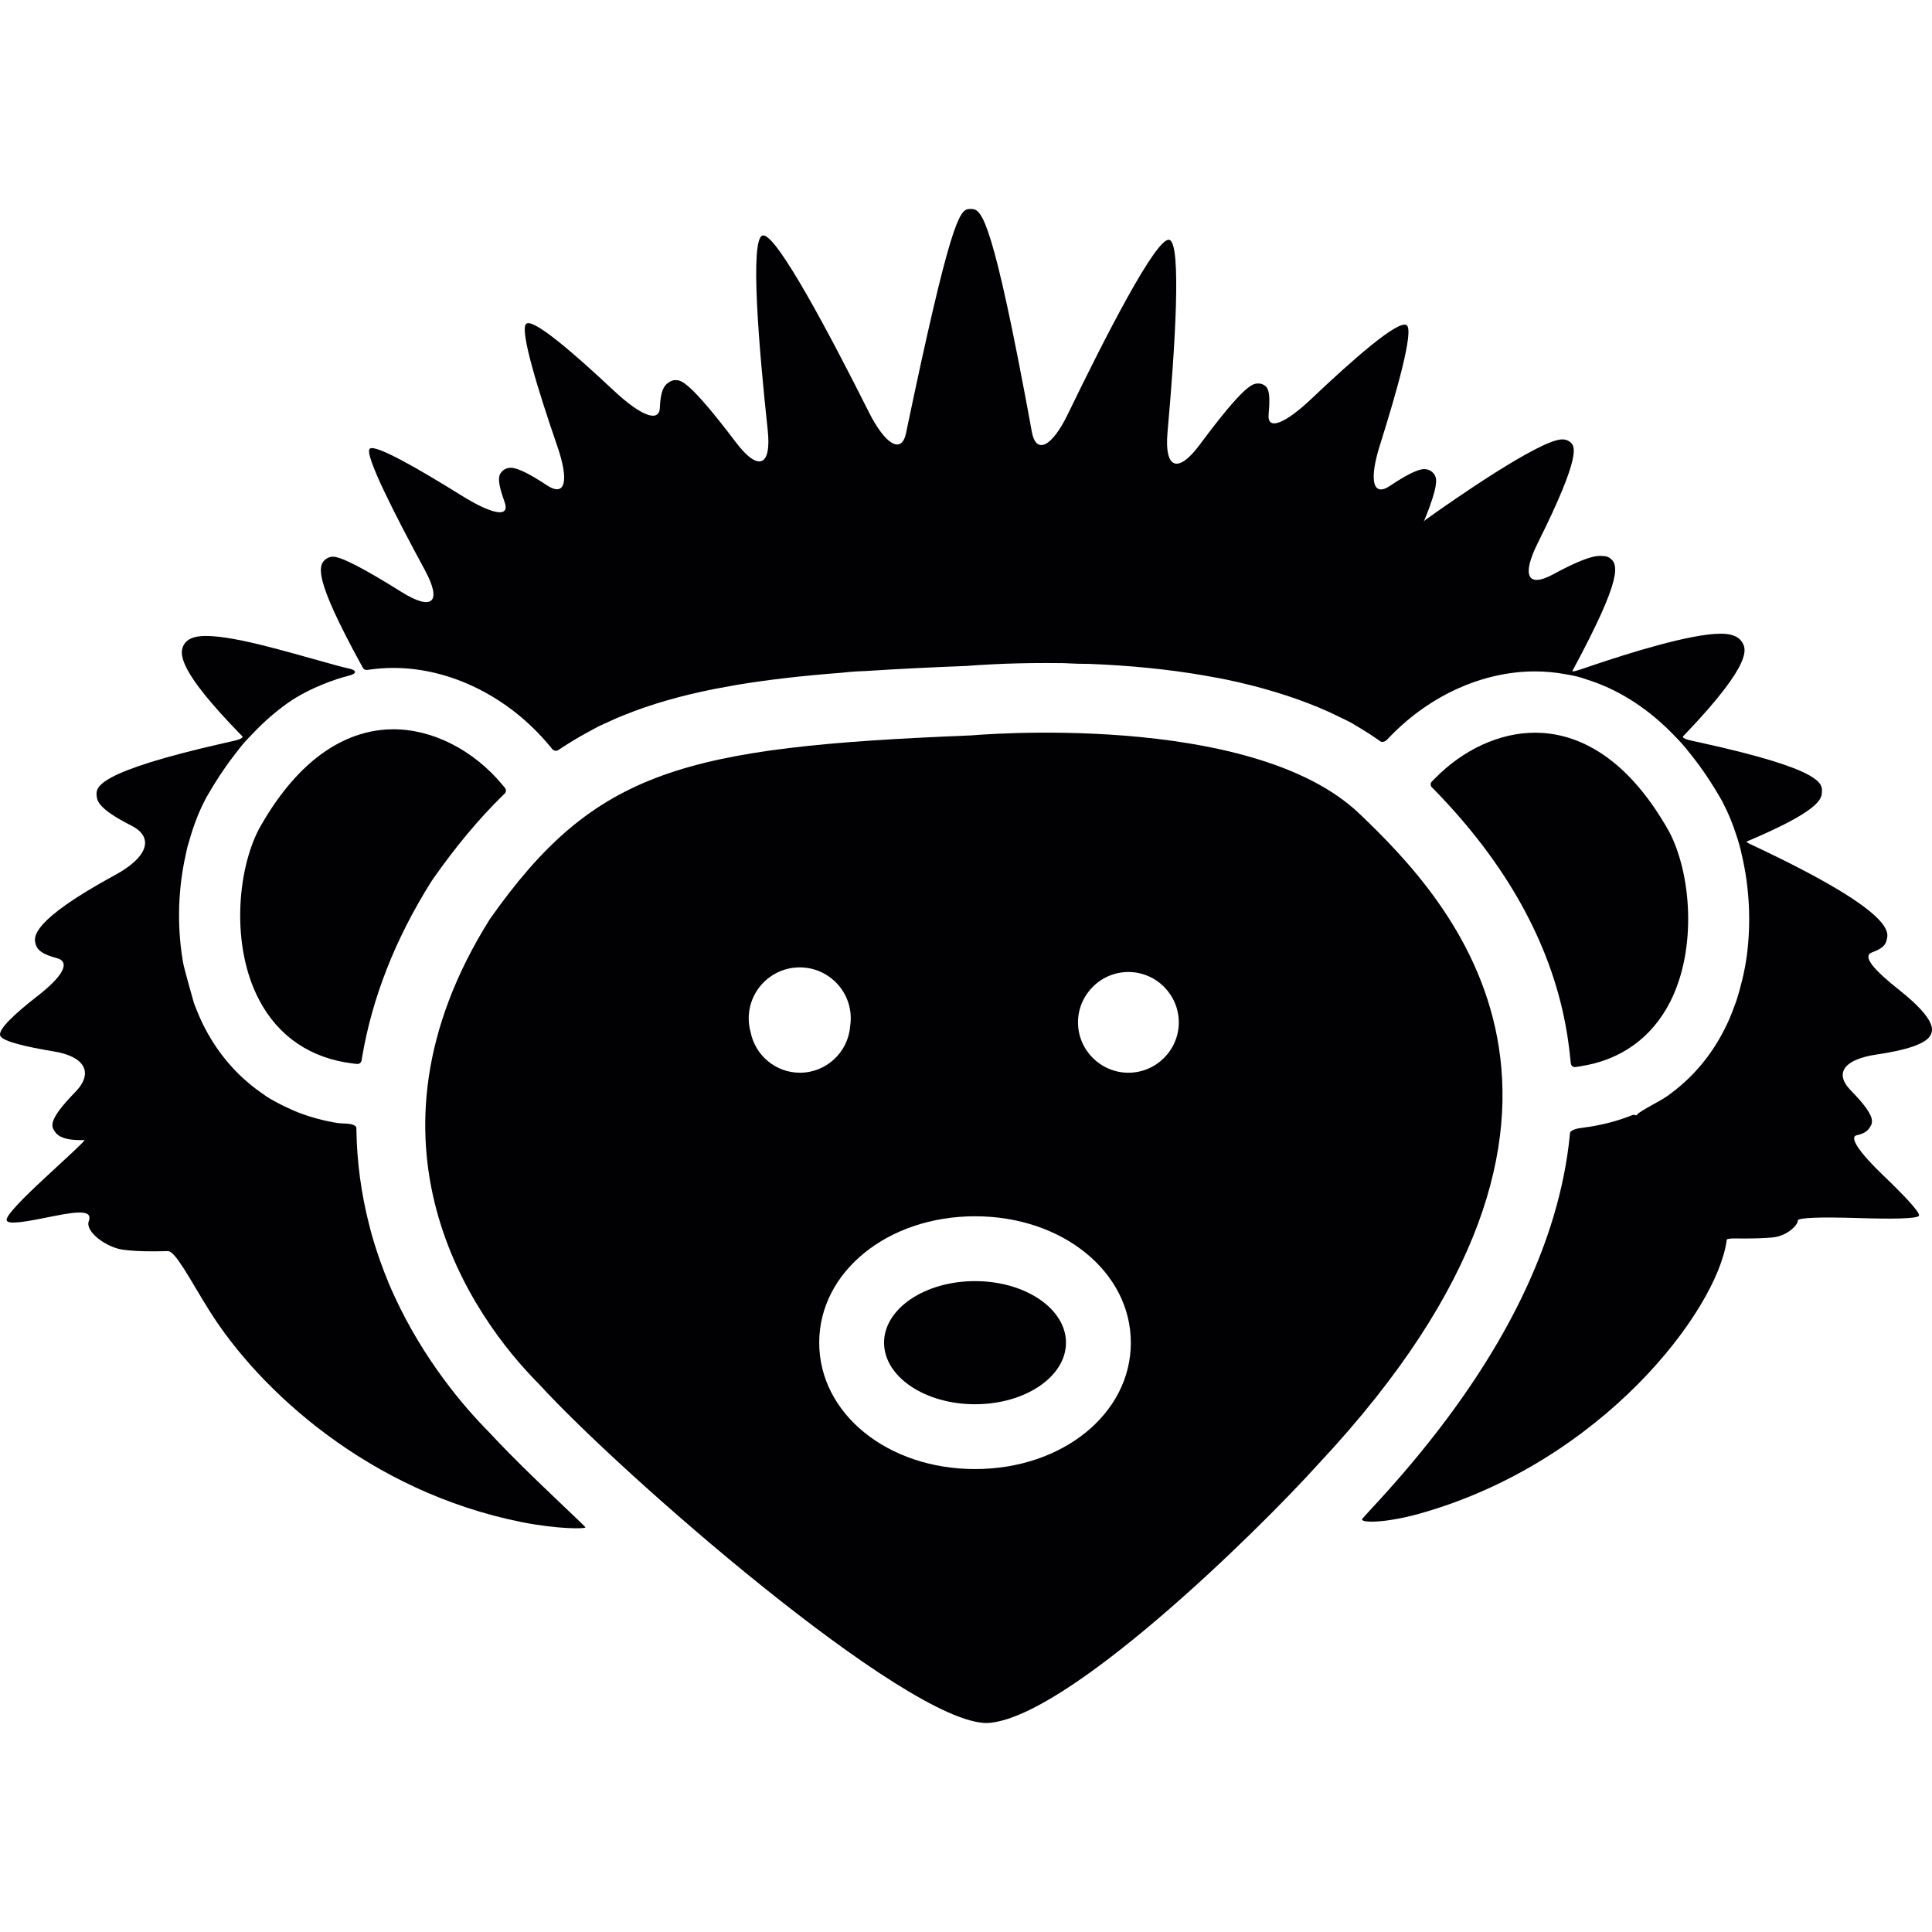
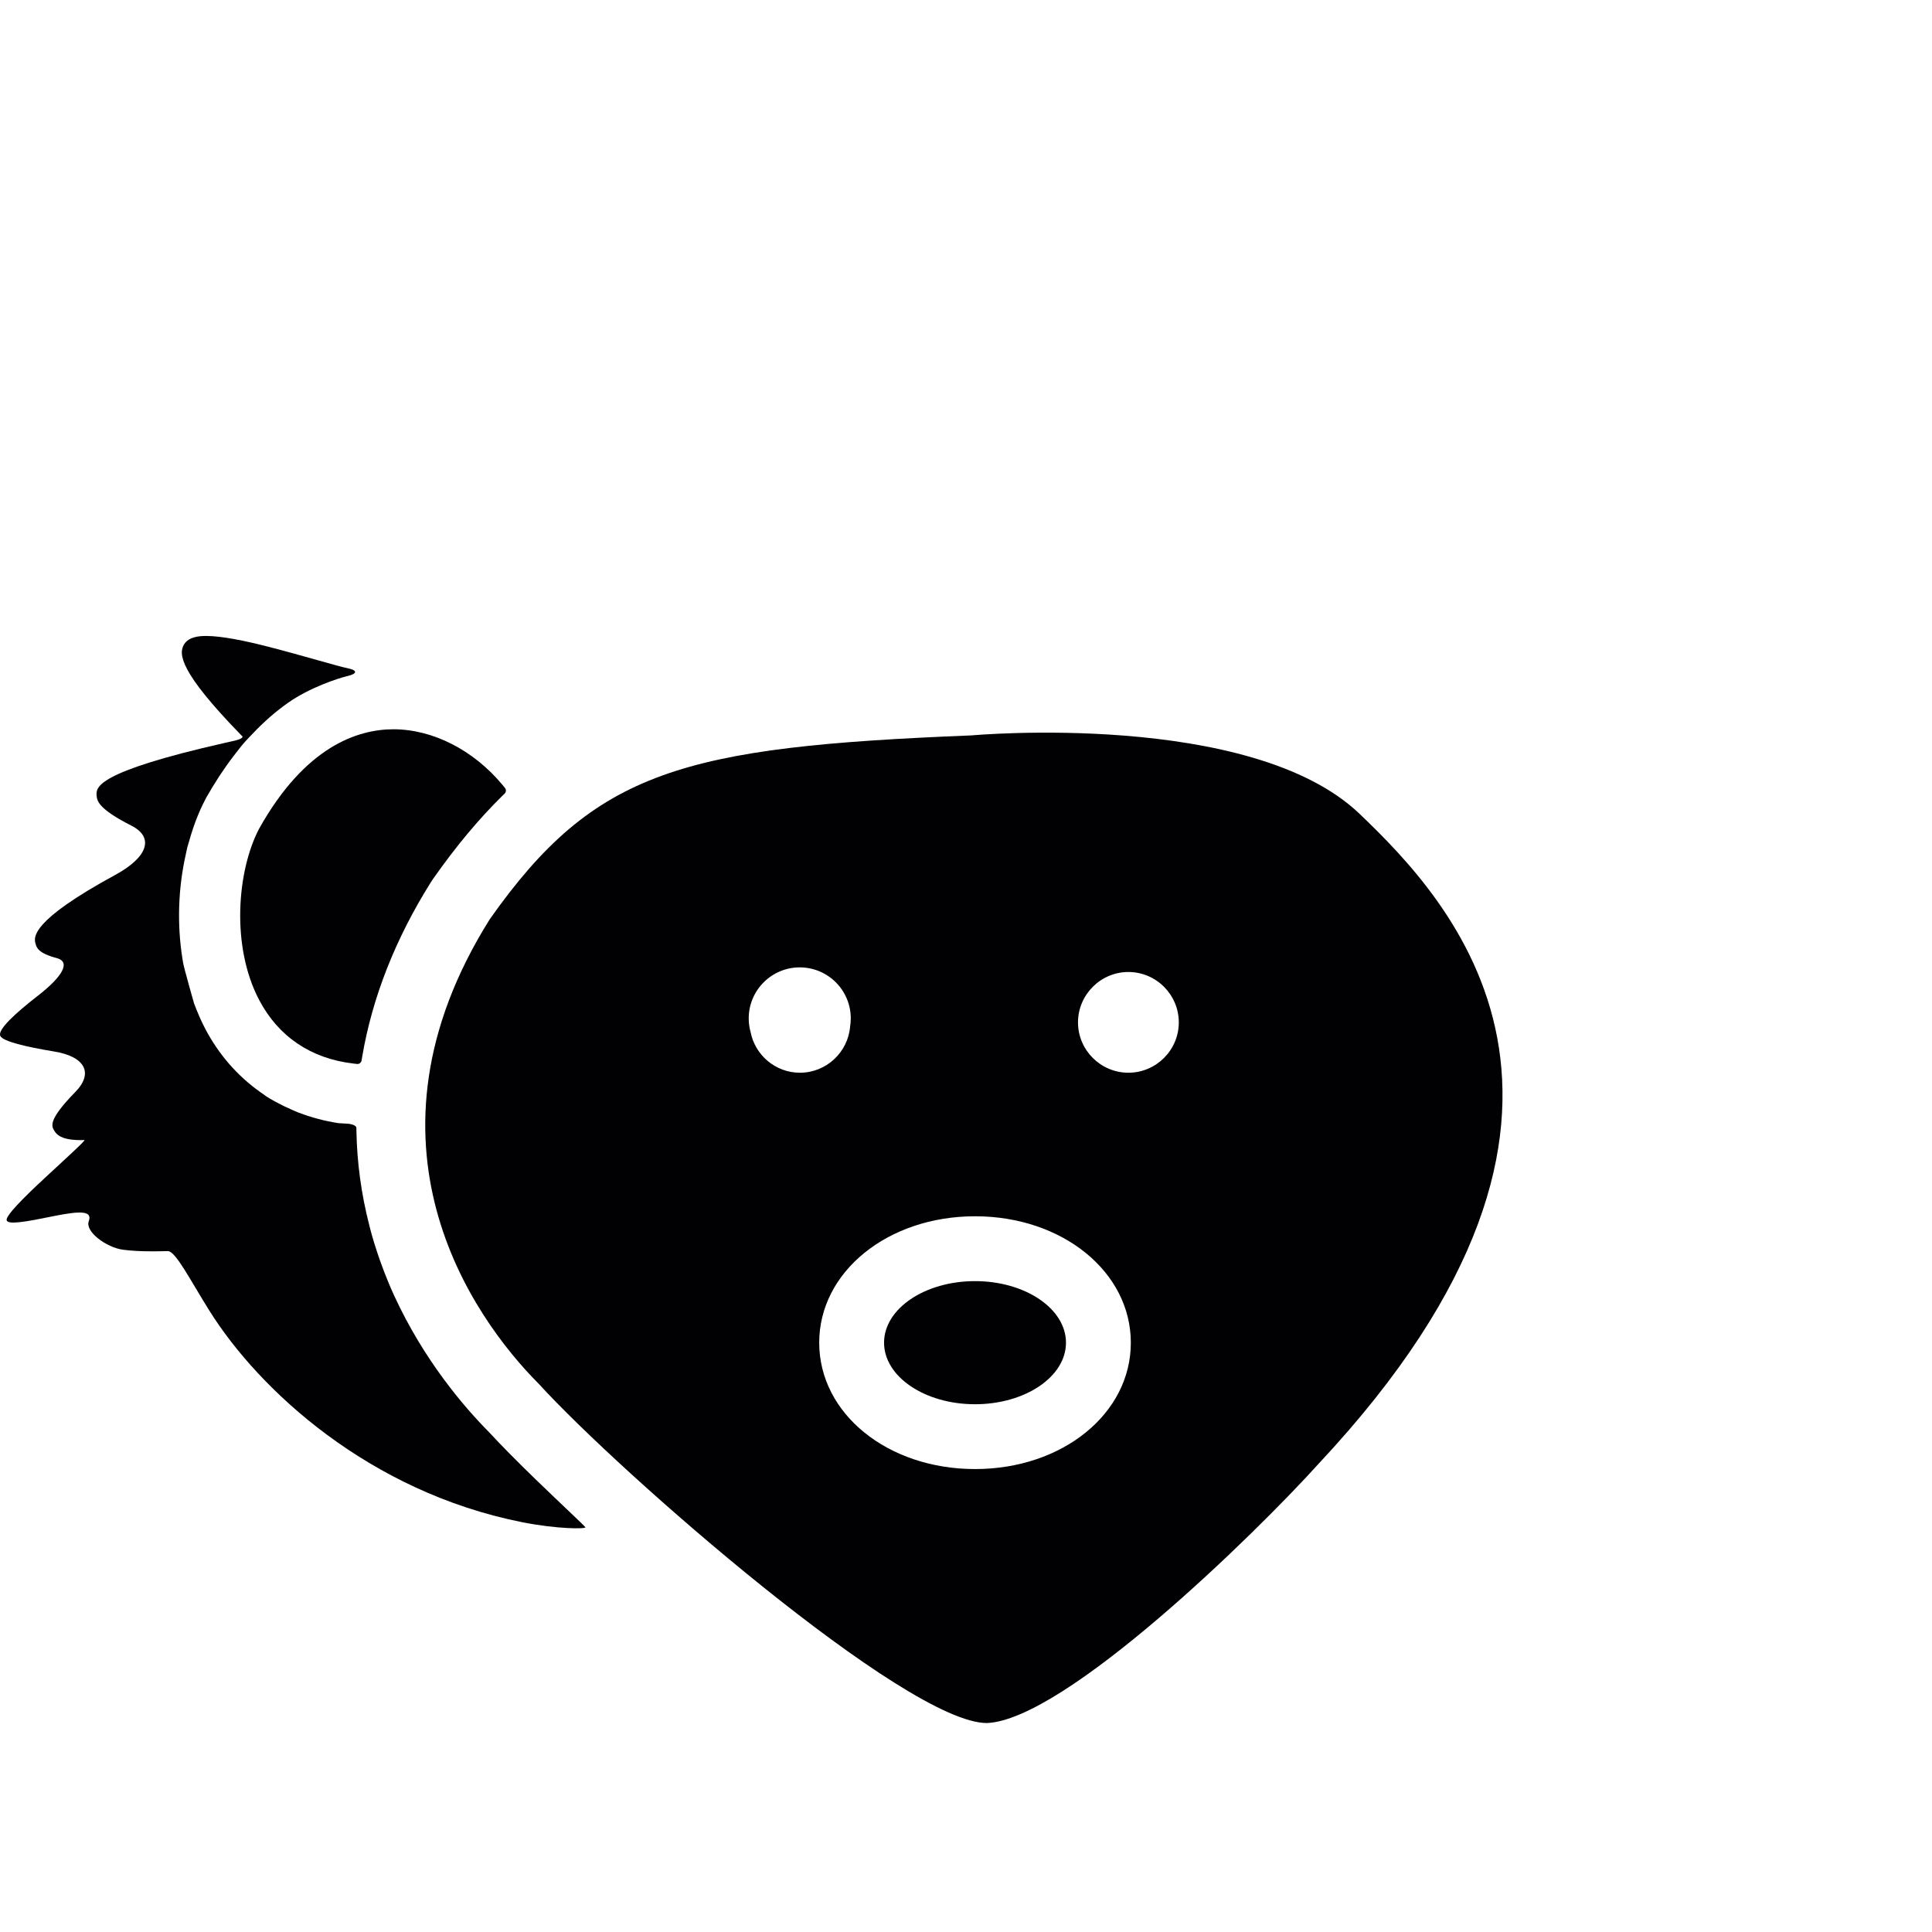
<svg xmlns="http://www.w3.org/2000/svg" version="1.1" id="Capa_1" x="0px" y="0px" viewBox="0 0 58.155 58.155" style="enable-background:new 0 0 58.155 58.155;" xml:space="preserve">
  <g>
    <g>
      <path style="fill:#010002;" d="M7.802,24.94c-0.668,1.269-0.852,3.547,0,5.162c0.579,1.101,1.557,1.76,2.823,1.91    c0,0,0.054,0.006,0.119,0.014c0.065,0.009,0.128-0.038,0.14-0.104l0.019-0.117c0.302-1.778,0.997-3.546,2.066-5.248l0.066-0.1    c0.691-0.984,1.373-1.799,2.075-2.491c0,0,0.037-0.035,0.082-0.08c0.045-0.044,0.049-0.119,0.009-0.168l-0.074-0.089    c-0.87-1.05-2.1-1.677-3.285-1.677C10.763,21.953,9.186,22.47,7.802,24.94z" />
-       <path style="fill:#010002;" d="M47.123,30.847c0.062,0.326,0.109,0.672,0.146,1.027c0,0,0.006,0.059,0.014,0.133    c0.007,0.072,0.071,0.123,0.142,0.112l0.131-0.021c1.225-0.183,2.164-0.855,2.72-1.947c0.815-1.609,0.627-3.863-0.032-5.115    c-1.381-2.465-2.958-2.981-4.037-2.981c-1.062,0-2.162,0.504-3.02,1.382c0,0-0.038,0.039-0.086,0.087    c-0.049,0.048-0.049,0.126,0,0.175l0.086,0.087C45.332,25.987,46.657,28.363,47.123,30.847z" />
-       <path style="fill:#010002;" d="M40.927,24.5c-3.266-3.129-11.683-2.364-11.683-2.364c-8.692,0.348-11.335,1.044-14.499,5.53    c-4.225,6.728-0.549,11.968,1.486,14.003c2.425,2.66,11.058,10.213,13.481,10.196c2.348-0.104,8.051-5.668,9.996-7.823    C49.689,33.365,43.61,27.069,40.927,24.5z M22.594,31.067c-0.037-0.133-0.057-0.268-0.057-0.412c0-0.848,0.689-1.536,1.536-1.536    c0.848,0,1.536,0.688,1.536,1.536c0,0.083-0.008,0.163-0.02,0.245c-0.065,0.776-0.719,1.39-1.51,1.39    C23.345,32.29,22.73,31.763,22.594,31.067z M29.351,44.22c-2.634,0-4.692-1.668-4.692-3.804c0-2.132,2.059-3.805,4.692-3.805    c2.629,0,4.688,1.673,4.688,3.805C34.041,42.552,31.98,44.22,29.351,44.22z M33.966,32.29c-0.834,0-1.517-0.68-1.517-1.515    s0.683-1.517,1.517-1.517s1.517,0.682,1.517,1.517S34.8,32.29,33.966,32.29z" />
+       <path style="fill:#010002;" d="M40.927,24.5c-3.266-3.129-11.683-2.364-11.683-2.364c-8.692,0.348-11.335,1.044-14.499,5.53    c-4.225,6.728-0.549,11.968,1.486,14.003c2.425,2.66,11.058,10.213,13.481,10.196c2.348-0.104,8.051-5.668,9.996-7.823    C49.689,33.365,43.61,27.069,40.927,24.5z M22.594,31.067c-0.037-0.133-0.057-0.268-0.057-0.412c0-0.848,0.689-1.536,1.536-1.536    c0.848,0,1.536,0.688,1.536,1.536c0,0.083-0.008,0.163-0.02,0.245c-0.065,0.776-0.719,1.39-1.51,1.39    C23.345,32.29,22.73,31.763,22.594,31.067z M29.351,44.22c-2.634,0-4.692-1.668-4.692-3.804c0-2.132,2.059-3.805,4.692-3.805    c2.629,0,4.688,1.673,4.688,3.805C34.041,42.552,31.98,44.22,29.351,44.22M33.966,32.29c-0.834,0-1.517-0.68-1.517-1.515    s0.683-1.517,1.517-1.517s1.517,0.682,1.517,1.517S34.8,32.29,33.966,32.29z" />
      <ellipse style="fill:#010002;" cx="29.349" cy="40.416" rx="2.738" ry="1.853" />
-       <path style="fill:#010002;" d="M57.175,29.805c-0.75-0.594-1.144-1.024-0.821-1.139c0.379-0.135,0.415-0.278,0.44-0.389    c0.058-0.229,0.207-0.837-4.012-2.822c0,0-0.053-0.025-0.117-0.056c-0.063-0.03-0.104-0.061-0.086-0.069l0.031-0.013    c2.188-0.925,2.219-1.277,2.23-1.465c0.023-0.255,0.059-0.686-3.662-1.5c0,0-0.129-0.028-0.288-0.064    c-0.158-0.034-0.261-0.09-0.229-0.123l0.059-0.061c2.097-2.194,1.834-2.595,1.711-2.786c-0.145-0.216-0.436-0.243-0.641-0.243    c-0.914,0-2.814,0.603-3.867,0.958c0,0-0.137,0.047-0.308,0.105c-0.169,0.058-0.298,0.086-0.286,0.064l0.02-0.041    c1.504-2.792,1.374-3.188,1.093-3.374c-0.056-0.033-0.116-0.05-0.188-0.05c-0.102,0-0.315-0.093-1.498,0.548    c-0.783,0.425-0.957,0.038-0.463-0.95c1.334-2.671,1.102-2.903,0.988-3.013c-0.045-0.045-0.127-0.096-0.258-0.096    c-0.662,0-3.311,1.845-4.104,2.414c0,0-0.012,0.008-0.024,0.018c-0.015,0.009-0.034,0.033-0.044,0.053s0.133-0.289,0.268-0.709    c0.184-0.573,0.096-0.68,0.023-0.762c-0.062-0.076-0.163-0.119-0.276-0.119c-0.196,0-0.563,0.193-1.022,0.501    c-0.526,0.354-0.639-0.171-0.307-1.224c0.516-1.635,1.016-3.417,0.812-3.603c-0.229-0.209-1.655,1.053-2.861,2.197    c-0.801,0.761-1.35,0.988-1.301,0.477c0.07-0.738-0.043-0.814-0.137-0.877c-0.051-0.032-0.109-0.049-0.17-0.049    c-0.166,0-0.398,0.001-1.764,1.839c-0.658,0.887-1.07,0.734-0.973-0.365c0.225-2.519,0.432-5.706,0.054-5.798    c-0.388-0.092-1.93,2.924-3.052,5.243c-0.482,0.995-0.959,1.235-1.087,0.53c-0.078-0.43-0.157-0.858-0.237-1.275    c-1.029-5.427-1.32-5.427-1.607-5.427c-0.283,0-0.504,0-1.699,5.597c-0.081,0.378-0.162,0.765-0.243,1.153    c-0.133,0.638-0.626,0.348-1.121-0.64c-1.139-2.269-2.796-5.413-3.195-5.312c-0.392,0.099-0.111,3.399,0.153,5.858    c0.118,1.099-0.285,1.254-0.953,0.374c-1.423-1.876-1.657-1.878-1.825-1.878c-0.066,0-0.123,0.019-0.175,0.052    c-0.09,0.061-0.269,0.134-0.293,0.774c-0.019,0.479-0.598,0.231-1.402-0.524c-1.192-1.119-2.425-2.183-2.624-1.996    c-0.201,0.189,0.365,2.018,0.938,3.681c0.36,1.044,0.245,1.546-0.314,1.177c-0.487-0.322-0.877-0.526-1.082-0.526    c-0.153,0-0.243,0.078-0.279,0.123c-0.071,0.084-0.169,0.202,0.088,0.906c0.179,0.492-0.378,0.38-1.315-0.205    c-1.274-0.794-2.589-1.55-2.745-1.395c-0.167,0.169,0.763,1.994,1.661,3.65c0.526,0.971,0.229,1.244-0.708,0.657    c-1.123-0.704-1.81-1.059-2.056-1.059c-0.074,0-0.14,0.021-0.194,0.057c-0.274,0.183-0.4,0.568,1.053,3.216    c0,0,0.019,0.033,0.04,0.074c0.022,0.042,0.079,0.069,0.127,0.062l0.086-0.012c0.235-0.032,0.476-0.049,0.704-0.049    c1.726,0,3.485,0.877,4.702,2.345c0,0,0.036,0.043,0.08,0.097c0.044,0.053,0.122,0.068,0.175,0.034l0.095-0.062    c0.282-0.183,0.534-0.335,0.769-0.462l0.353-0.192l0.565-0.257l0.205-0.083c0.801-0.324,1.692-0.582,2.727-0.788l0.691-0.126    c0.904-0.149,1.933-0.27,3.143-0.362c0,0,0.115-0.012,0.257-0.026s0.327-0.02,0.416-0.023c0.08-0.004,0.16-0.009,0.16-0.009    c0.838-0.055,1.769-0.101,2.938-0.147c0.246-0.021,1.144-0.087,2.367-0.087c0.151,0,0.306,0.002,0.459,0.003    c0,0,0.039,0,0.088,0.001c0.05,0.001,0.239,0.014,0.429,0.018c0.168,0.003,0.338,0.005,0.338,0.005    c1.22,0.047,2.369,0.163,3.42,0.343c0,0,0.052,0.009,0.115,0.021c0.062,0.011,0.215,0.037,0.34,0.061    c0.111,0.022,0.225,0.044,0.225,0.044c1.037,0.215,1.982,0.503,2.814,0.85c0,0,0.047,0.02,0.104,0.045    c0.059,0.024,0.154,0.066,0.219,0.096c0.057,0.027,0.114,0.055,0.114,0.055c0.062,0.029,0.123,0.06,0.187,0.09    c0,0,0.028,0.015,0.064,0.032c0.037,0.018,0.18,0.081,0.311,0.157c0.117,0.069,0.234,0.141,0.234,0.141    c0.161,0.094,0.326,0.201,0.523,0.338c0,0,0.039,0.027,0.088,0.061c0.048,0.032,0.137,0.008,0.199-0.057l0.111-0.115    c1.2-1.229,2.782-1.936,4.338-1.936c0.288,0,0.586,0.025,0.883,0.078c0,0,0.041,0.007,0.09,0.016    c0.05,0.01,0.24,0.038,0.422,0.095c0.162,0.052,0.324,0.107,0.324,0.107c0.885,0.308,1.705,0.845,2.439,1.598    c0,0,0.04,0.042,0.09,0.093c0.051,0.052,0.184,0.191,0.289,0.32c0.096,0.117,0.188,0.235,0.188,0.235    c0.329,0.414,0.637,0.88,0.918,1.379l0.024,0.052c0.152,0.287,0.287,0.616,0.403,0.98c0,0,0.019,0.059,0.042,0.131    c0.023,0.073,0.059,0.2,0.079,0.287c0.019,0.078,0.036,0.157,0.036,0.157c0.232,0.986,0.281,2.034,0.15,3.029    c0,0-0.008,0.049-0.016,0.11s-0.023,0.151-0.034,0.204c-0.01,0.048-0.019,0.095-0.019,0.095c-0.038,0.203-0.09,0.416-0.156,0.652    c0,0-0.011,0.035-0.023,0.079c-0.014,0.044-0.041,0.144-0.068,0.222c-0.025,0.068-0.051,0.139-0.051,0.139    c-0.096,0.267-0.195,0.502-0.305,0.714c-0.389,0.77-0.923,1.411-1.582,1.907c0,0-0.049,0.037-0.109,0.082    c-0.059,0.047-0.291,0.185-0.52,0.309c-0.228,0.124-0.414,0.244-0.418,0.268c-0.003,0.023-0.025,0.032-0.05,0.02    c-0.024-0.014-0.067-0.014-0.099-0.001l-0.053,0.021c-0.398,0.156-0.824,0.266-1.258,0.332c0,0-0.123,0.018-0.273,0.04    c-0.152,0.022-0.28,0.083-0.286,0.136l-0.011,0.098c-0.08,0.799-0.244,1.605-0.482,2.404c-0.854,2.869-2.697,5.83-5.523,8.854    c-0.074,0.083-0.15,0.168-0.231,0.256c-0.13,0.142,0.657,0.151,1.721-0.147c5.495-1.545,8.935-6.104,9.237-8.207    c0.002-0.014,0.004-0.026,0.005-0.039c0.002-0.021,0.112-0.039,0.247-0.037c0.083,0.001,0.164,0.002,0.242,0.002    c0.369,0,0.654-0.01,0.877-0.03c0.482-0.043,0.787-0.405,0.771-0.505c-0.015-0.1,0.766-0.113,1.797-0.081    c1.07,0.034,1.834,0.022,1.854-0.075c0.021-0.111-0.457-0.613-1.108-1.238c-0.667-0.642-1.014-1.127-0.764-1.18    c0.196-0.041,0.317-0.115,0.386-0.229c0.098-0.15,0.211-0.324-0.566-1.117c-0.521-0.532-0.189-0.941,0.779-1.084    c0.822-0.12,1.494-0.307,1.625-0.594C58.175,31.025,58.315,30.711,57.175,29.805z" />
      <path style="fill:#010002;" d="M16.114,44.522c-0.565-0.547-1.039-1.028-1.392-1.411c-0.765-0.771-1.964-2.175-2.852-4.101    c-0.463-1.002-0.706-1.936-0.725-2.013c-0.018-0.069-0.035-0.139-0.035-0.139c-0.236-0.923-0.364-1.867-0.381-2.806    c0,0-0.001-0.049-0.002-0.106c-0.001-0.06-0.122-0.113-0.271-0.122l-0.269-0.016c-0.413-0.064-0.811-0.17-1.181-0.311    c0,0-0.024-0.009-0.054-0.02c-0.03-0.012-0.212-0.09-0.401-0.18c-0.189-0.093-0.428-0.222-0.531-0.293    c-0.094-0.065-0.188-0.133-0.188-0.133c-0.688-0.488-1.251-1.132-1.659-1.913c-0.12-0.227-0.226-0.476-0.333-0.757    c-0.021-0.074-0.089-0.312-0.156-0.555c-0.086-0.307-0.165-0.61-0.175-0.679l-0.02-0.125c-0.161-1.021-0.127-2.101,0.103-3.123    l0.045-0.209l0.059-0.2c0.13-0.462,0.291-0.878,0.476-1.229l0.024-0.051c0.26-0.458,0.539-0.888,0.835-1.273    c0,0,0.083-0.107,0.186-0.24c0.102-0.133,0.234-0.274,0.285-0.326c0.047-0.047,0.092-0.095,0.092-0.095    c0.34-0.361,0.699-0.675,1.075-0.94c0.646-0.456,1.498-0.737,1.797-0.808c0.299-0.07,0.296-0.176-0.007-0.235    c-0.303-0.061-1.356-0.382-2.377-0.644c-0.712-0.184-1.416-0.326-1.875-0.326c-0.217,0-0.521,0.026-0.662,0.247    c-0.185,0.291-0.13,0.84,1.686,2.709c0,0,0.028,0.029,0.063,0.064c0.035,0.036-0.066,0.095-0.226,0.131l-0.29,0.065    c-3.935,0.89-3.891,1.349-3.869,1.597c0.016,0.144,0.039,0.386,1.045,0.896c0.702,0.356,0.488,0.955-0.482,1.482    c-2.576,1.4-2.45,1.888-2.404,2.066c0.032,0.119,0.076,0.29,0.638,0.439c0.437,0.114,0.171,0.562-0.568,1.135    c-0.666,0.518-1.217,1.018-1.129,1.207c0.078,0.168,0.779,0.33,1.619,0.47c0.93,0.151,1.196,0.647,0.642,1.216    c-0.839,0.859-0.724,1.037-0.623,1.188c0.113,0.181,0.359,0.264,0.797,0.264c0.03,0,0.063-0.001,0.097-0.003    c0.053-0.002-0.493,0.495-1.193,1.143C0.699,36.06,0.172,36.593,0.2,36.728c0.03,0.152,0.611,0.043,1.432-0.125    c0.799-0.16,1.156-0.157,1.04,0.156c-0.117,0.312,0.525,0.791,1.032,0.859c0.235,0.031,0.537,0.051,0.923,0.048    c0.13,0,0.273-0.002,0.422-0.007c0.233-0.007,0.667,0.857,1.254,1.794c1.508,2.407,4.82,5.448,9.396,6.363    c1.084,0.217,1.956,0.209,1.922,0.155C17.587,45.921,16.901,45.283,16.114,44.522z" />
    </g>
  </g>
  <g>
</g>
  <g>
</g>
  <g>
</g>
  <g>
</g>
  <g>
</g>
  <g>
</g>
  <g>
</g>
  <g>
</g>
  <g>
</g>
  <g>
</g>
  <g>
</g>
  <g>
</g>
  <g>
</g>
  <g>
</g>
  <g>
</g>
</svg>